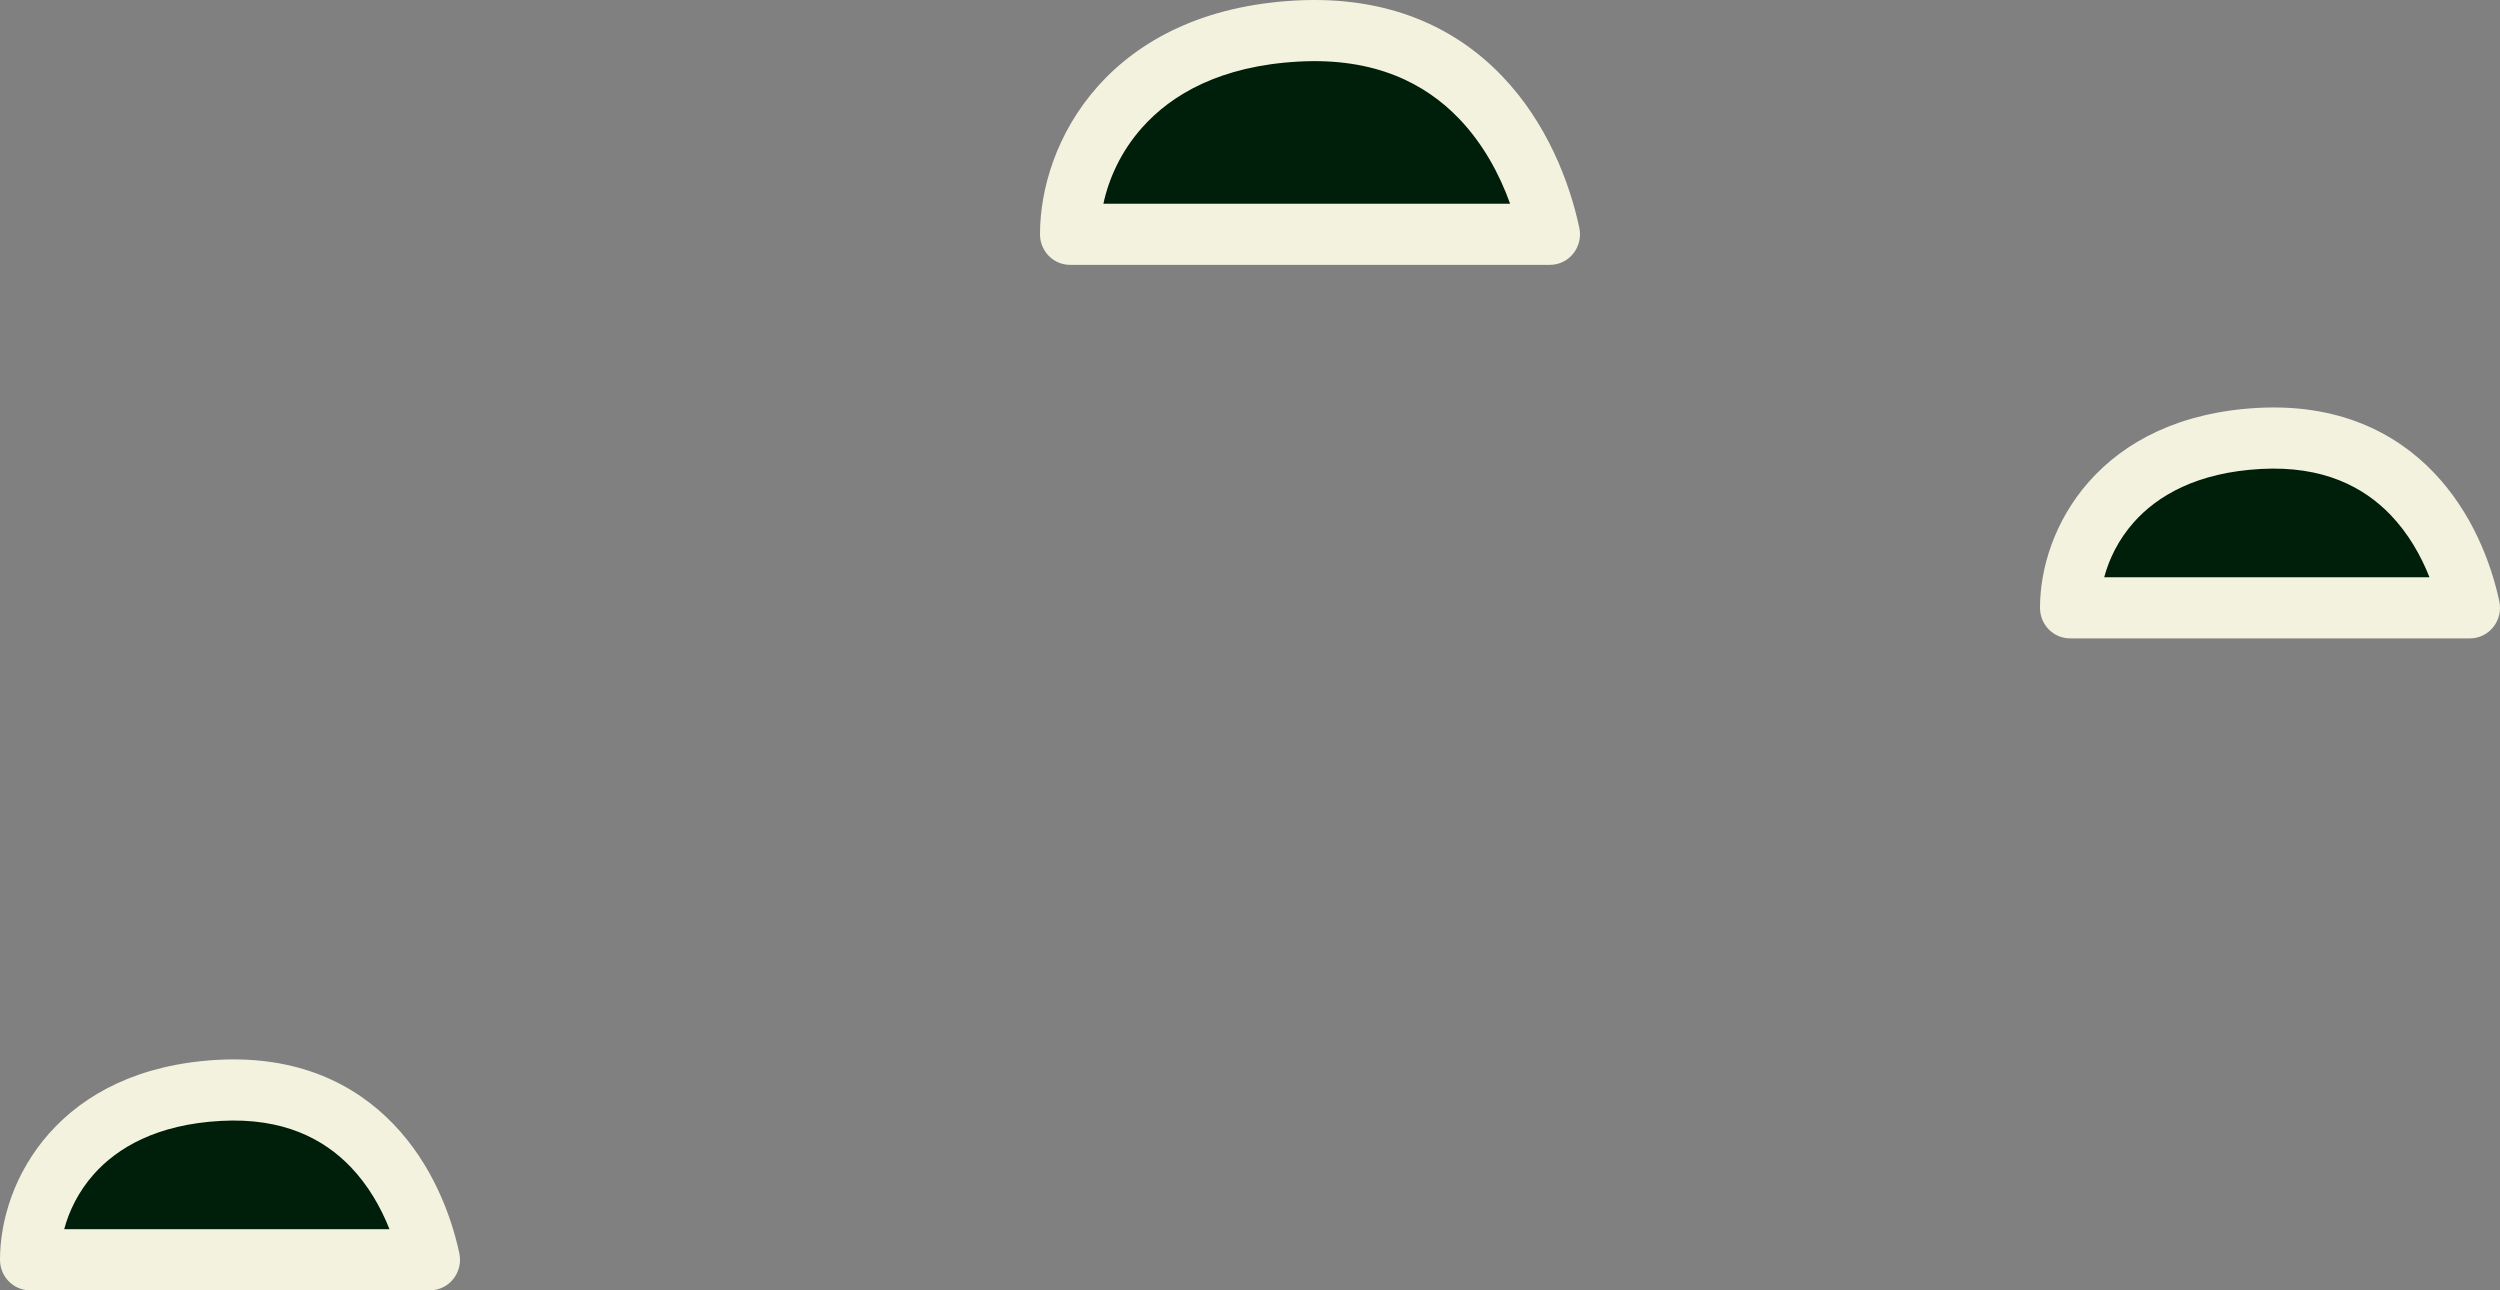
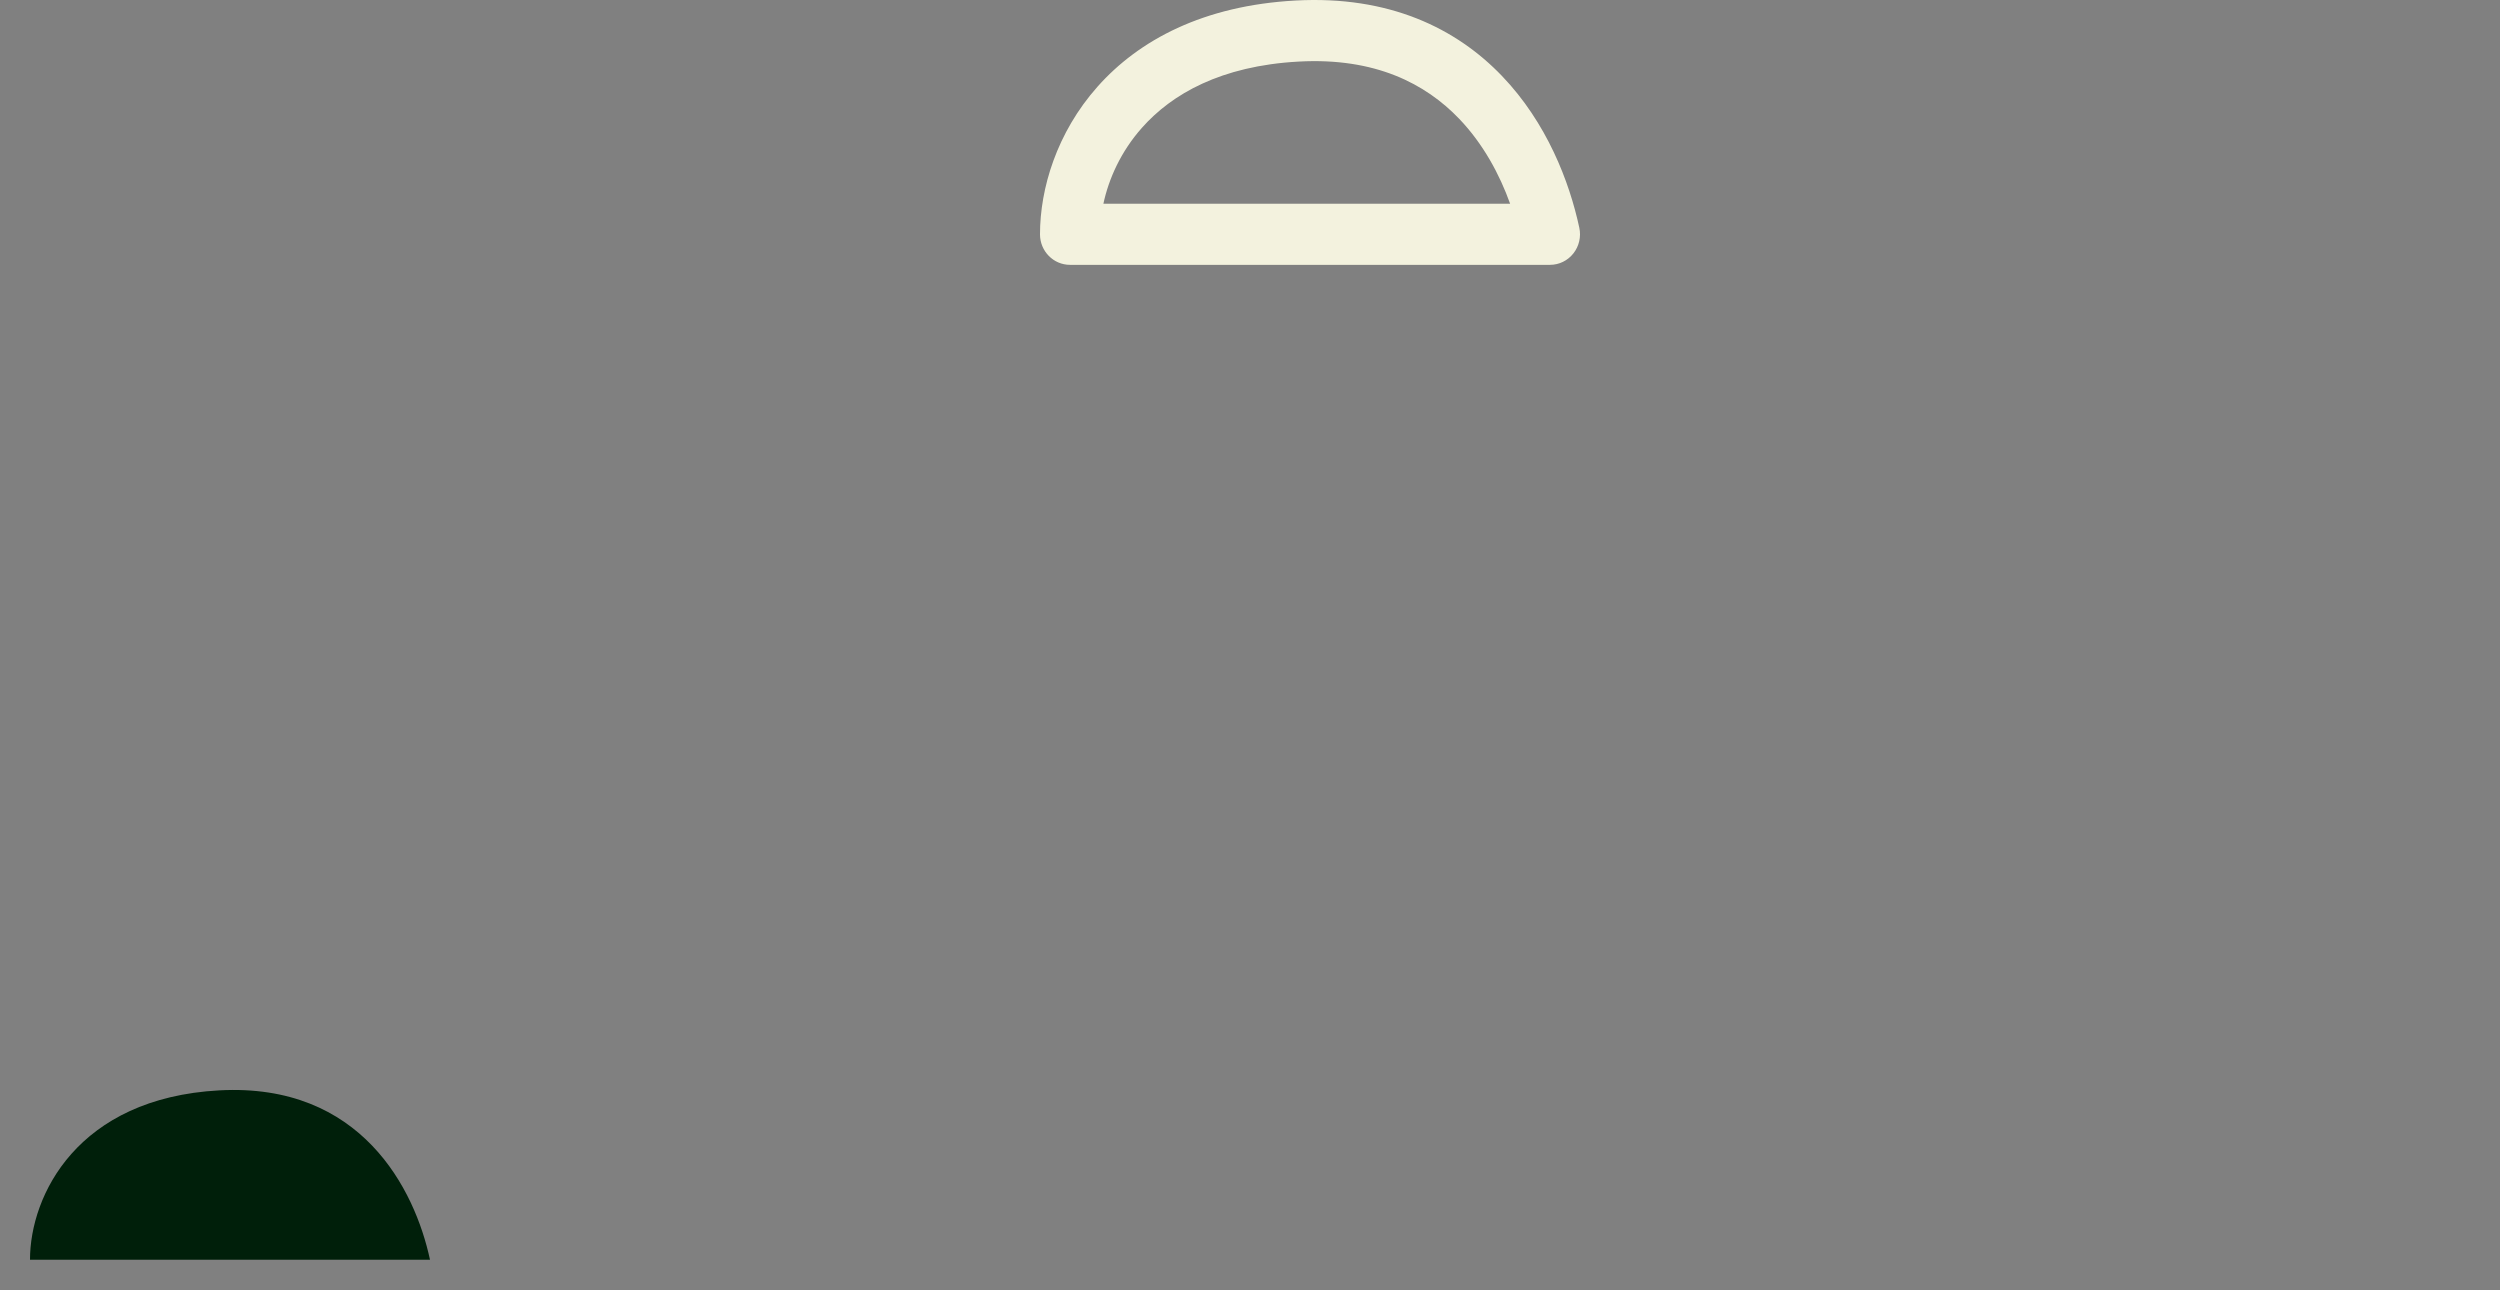
<svg xmlns="http://www.w3.org/2000/svg" width="62" height="32" viewBox="0 0 62 32" fill="none">
  <rect x="0" y="0" width="62" height="32" fill="#808080" stroke="none" />
-   <path d="M38.44 5.81H26.536C26.536 3.896 27.948 0.999 32.169 0.77C36.389 0.54 37.989 3.705 38.44 5.81Z" fill="#001F0A" />
  <path fill-rule="evenodd" clip-rule="evenodd" d="M37.25 1.885C38.361 3.043 38.922 4.506 39.167 5.649C39.215 5.873 39.161 6.107 39.019 6.286C38.878 6.465 38.665 6.568 38.44 6.568H26.536C26.125 6.568 25.792 6.229 25.792 5.811C25.792 4.679 26.205 3.291 27.218 2.15C28.245 0.993 29.845 0.137 32.129 0.013C34.452 -0.114 36.116 0.702 37.25 1.885ZM36.186 2.944C35.352 2.075 34.106 1.423 32.209 1.527C30.272 1.632 29.056 2.339 28.322 3.167C27.798 3.757 27.497 4.432 27.364 5.053H37.451C37.19 4.324 36.783 3.567 36.186 2.944Z" fill="#F3F2DE" />
-   <path d="M61.256 15.074H51.336C51.336 13.479 52.513 11.065 56.03 10.873C59.547 10.682 60.88 13.319 61.256 15.074Z" fill="#001F0A" />
-   <path fill-rule="evenodd" clip-rule="evenodd" d="M60.353 11.714C61.3 12.701 61.776 13.945 61.983 14.912C62.031 15.136 61.977 15.371 61.835 15.549C61.694 15.728 61.481 15.832 61.256 15.832H51.336C50.925 15.832 50.592 15.492 50.592 15.074C50.592 14.102 50.946 12.915 51.812 11.939C52.692 10.947 54.058 10.222 55.99 10.116C57.962 10.009 59.383 10.703 60.353 11.714ZM59.289 12.773C58.619 12.075 57.615 11.546 56.069 11.63C54.485 11.716 53.503 12.293 52.916 12.955C52.538 13.382 52.305 13.863 52.184 14.316H60.251C60.038 13.776 59.726 13.229 59.289 12.773Z" fill="#F3F2DE" />
  <path d="M10.664 31.242H0.744C0.744 29.646 1.921 27.233 5.438 27.041C8.955 26.85 10.288 29.487 10.664 31.242Z" fill="#001F0A" />
-   <path fill-rule="evenodd" clip-rule="evenodd" d="M9.761 27.882C10.708 28.869 11.184 30.113 11.391 31.08C11.439 31.304 11.385 31.539 11.243 31.717C11.102 31.896 10.889 32 10.664 32H0.744C0.333 32 0 31.66 0 31.242C0 30.27 0.354 29.082 1.22 28.107C2.1 27.115 3.466 26.39 5.398 26.284C7.37 26.177 8.791 26.87 9.761 27.882ZM8.697 28.941C8.027 28.243 7.024 27.714 5.478 27.798C3.893 27.884 2.912 28.461 2.324 29.123C1.946 29.549 1.713 30.031 1.592 30.484H9.659C9.446 29.944 9.134 29.397 8.697 28.941Z" fill="#F3F2DE" />
</svg>